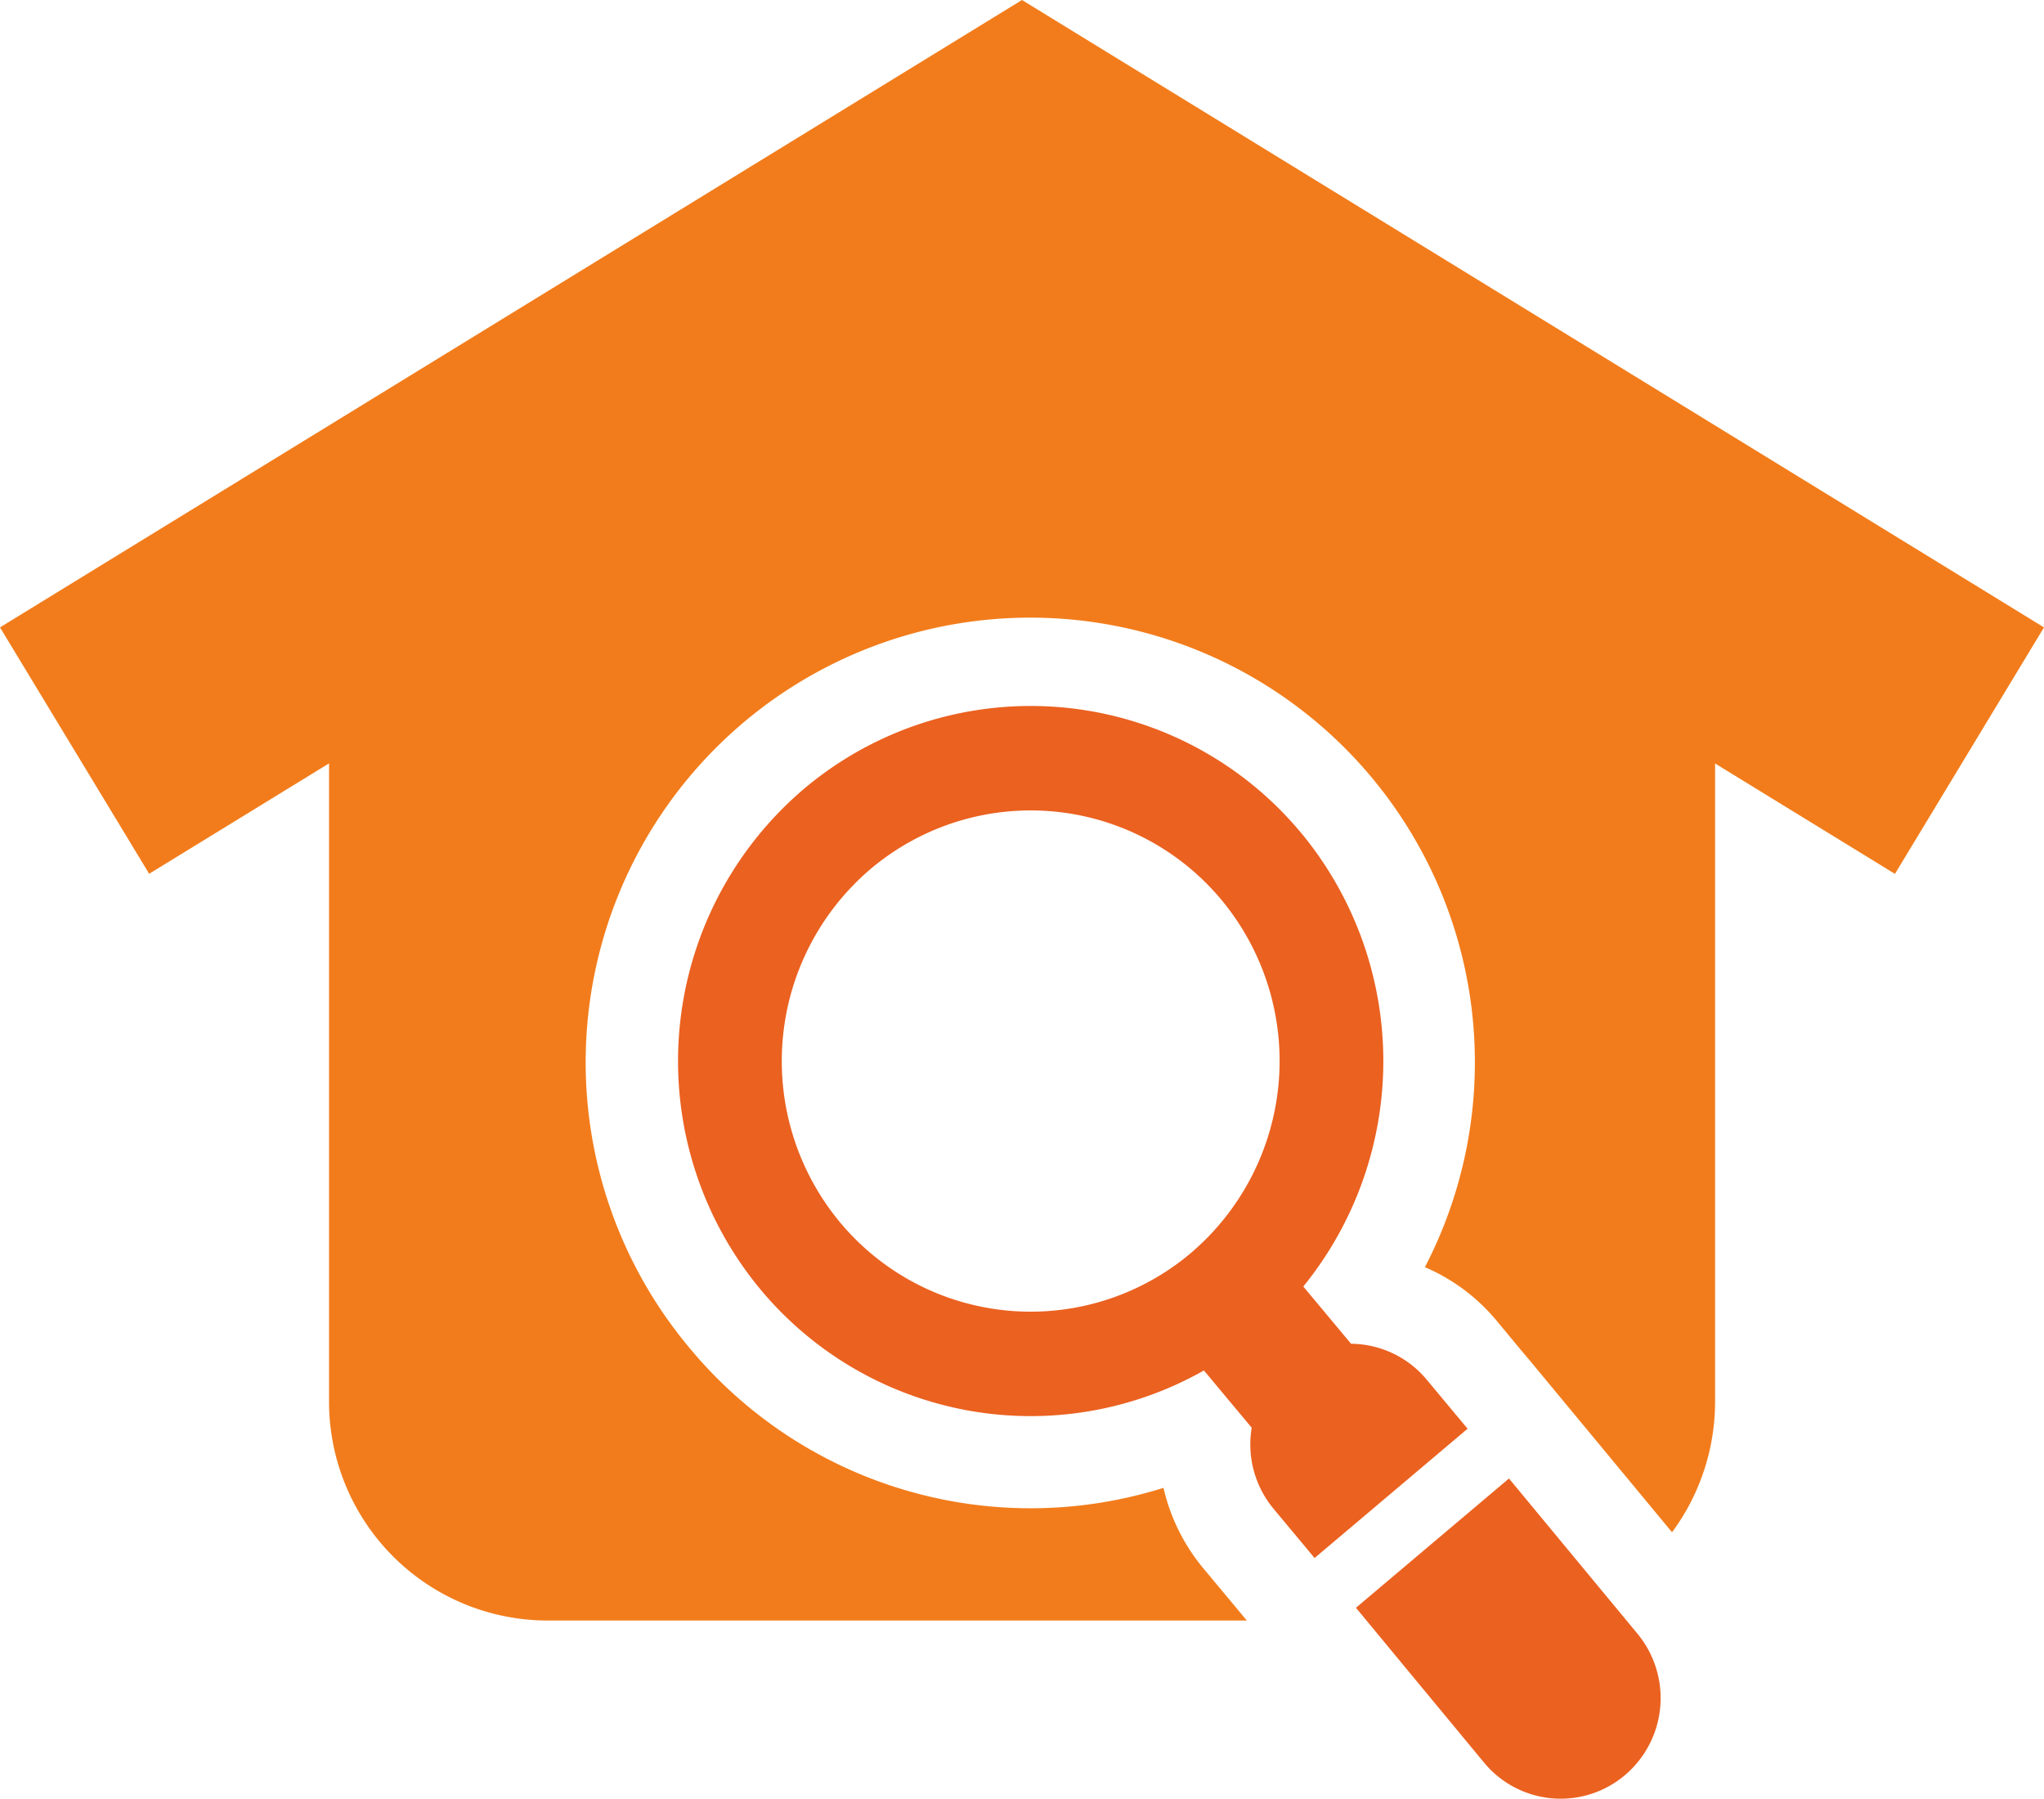
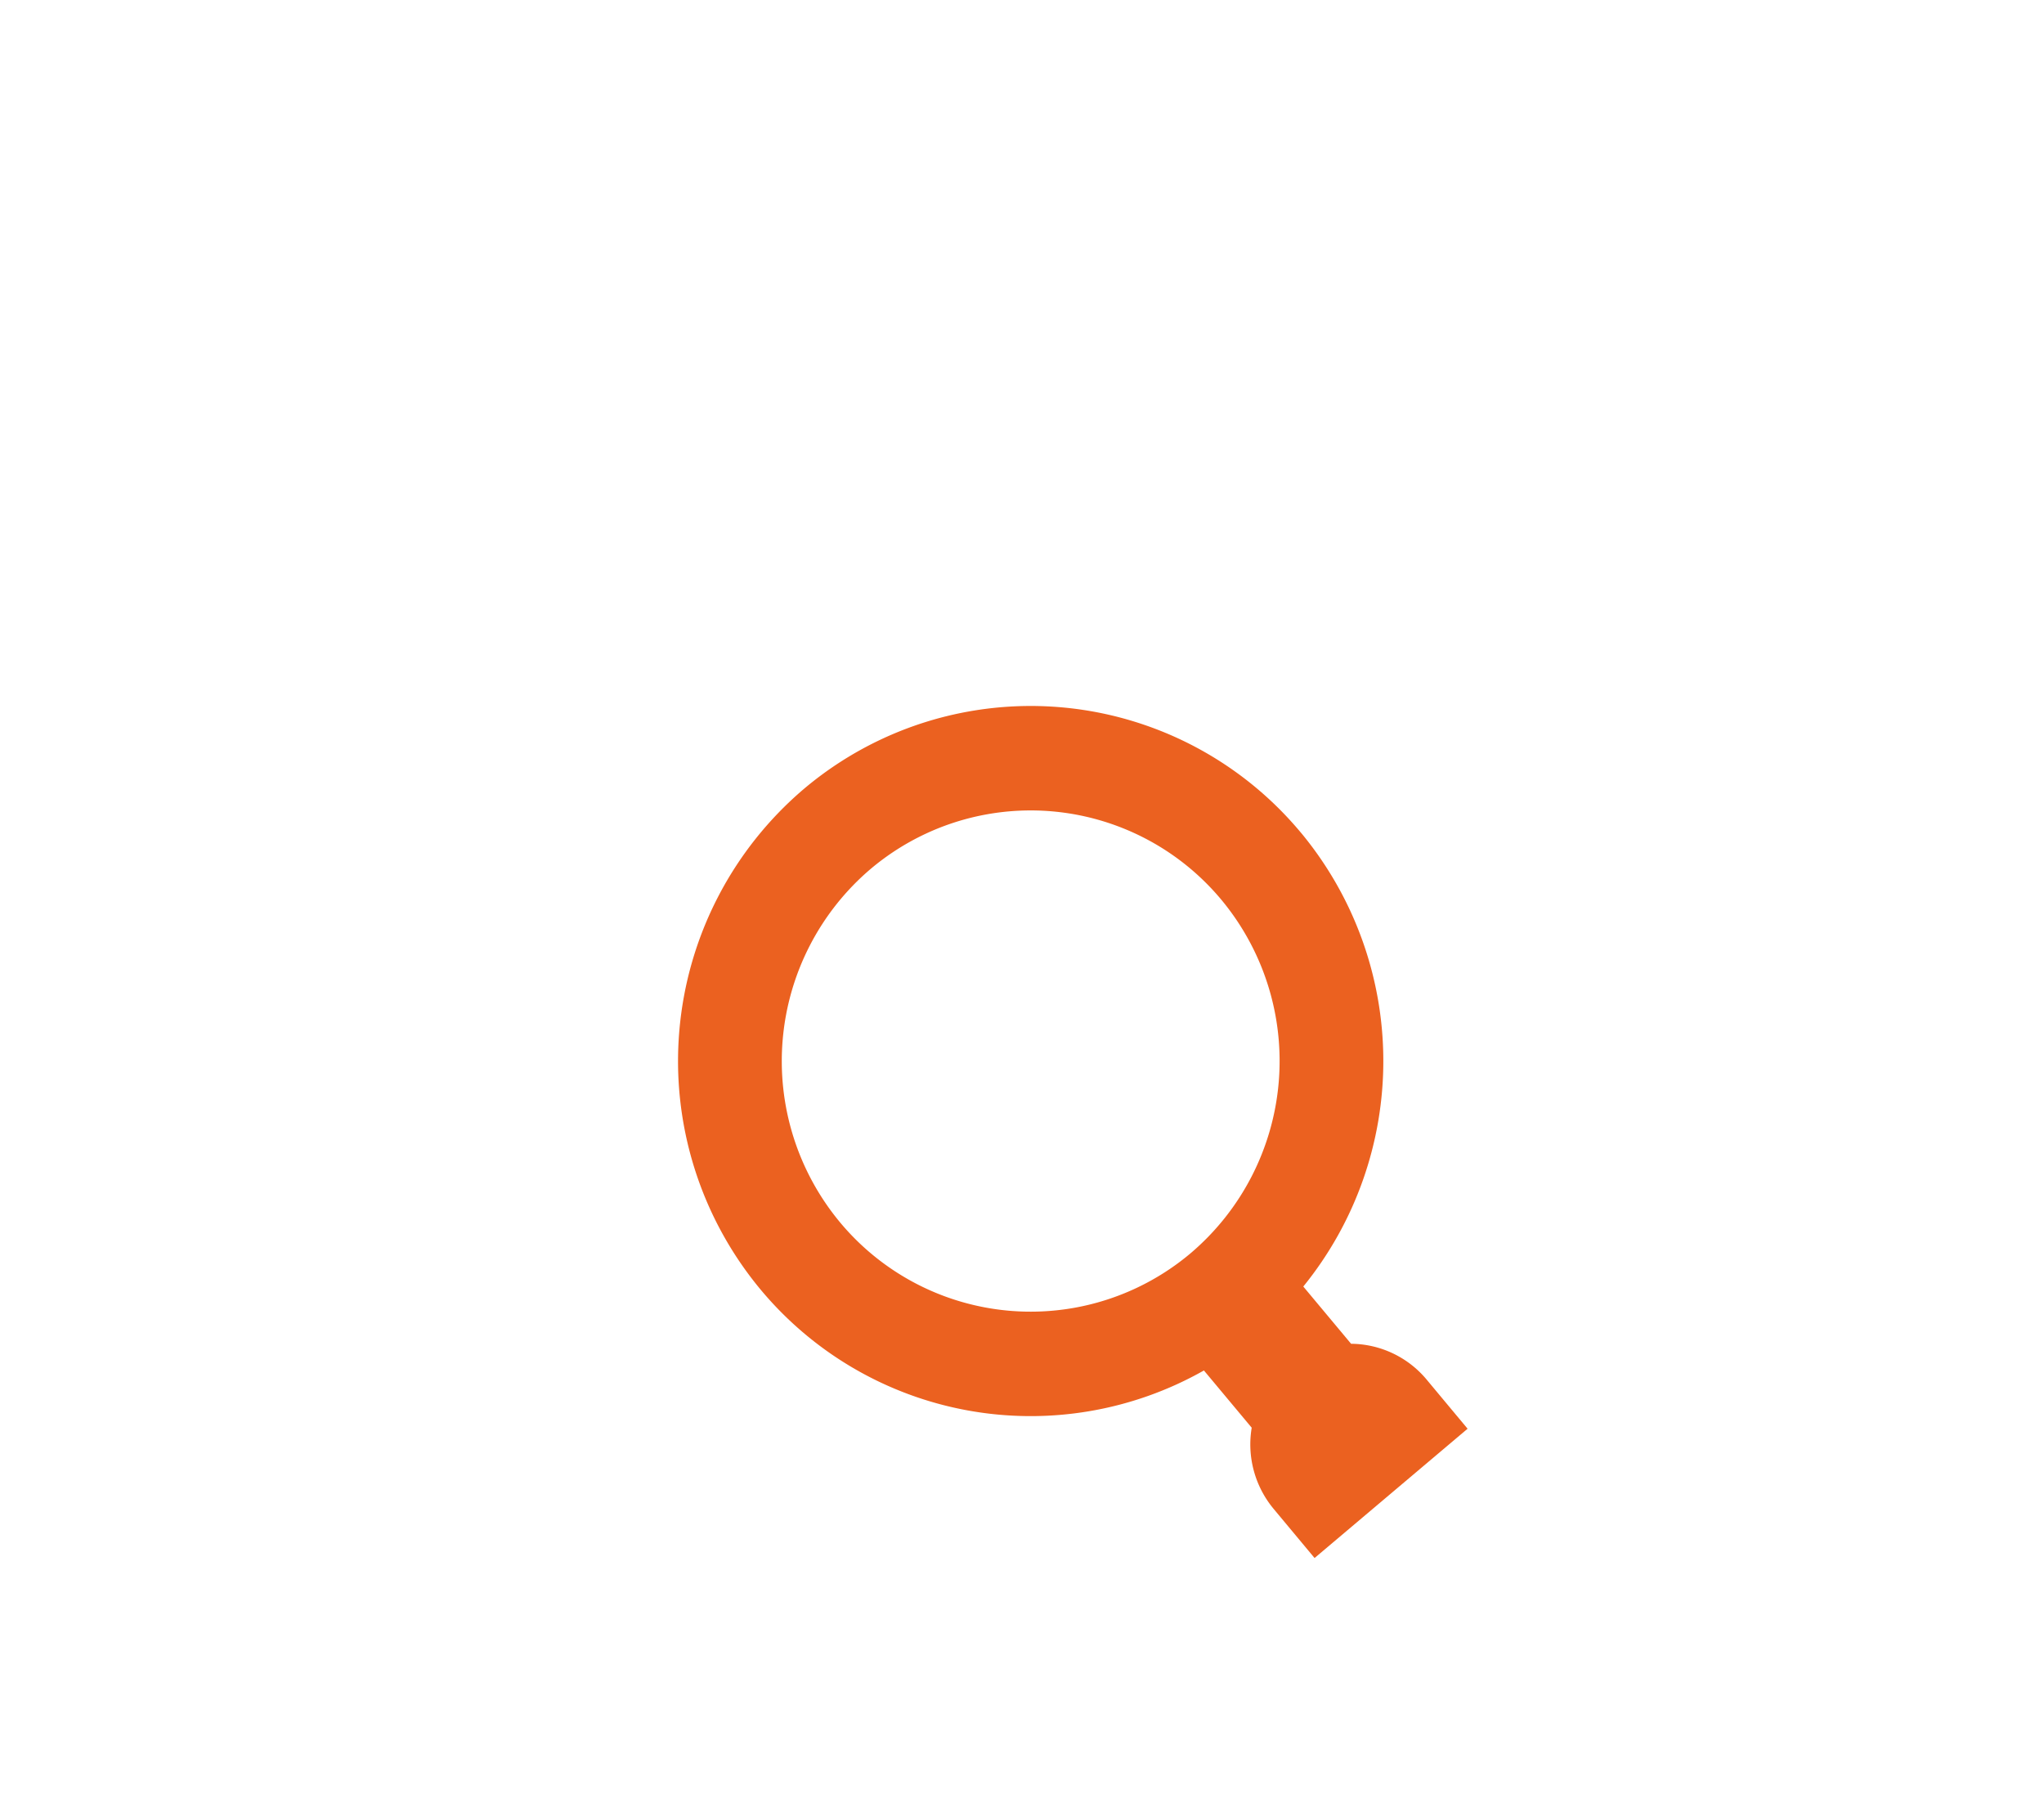
<svg xmlns="http://www.w3.org/2000/svg" width="50" height="44" viewBox="0 0 50 44">
  <defs>
    <clipPath id="clip-path">
      <rect id="長方形_769" data-name="長方形 769" width="50" height="44" fill="#f27c1b" />
    </clipPath>
  </defs>
  <g id="icon_sign" clip-path="url(#clip-path)">
-     <path id="パス_27001" data-name="パス 27001" d="M25,0,0,15.345l3.649,6.026,4.4-2.7V34.265a5.352,5.352,0,0,0,5.334,5.37H30.5l-1.064-1.277a4.723,4.723,0,0,1-.975-1.968,10.836,10.836,0,0,1-11.58-3.405,10.876,10.876,0,1,1,17.975-1.993A4.679,4.679,0,0,1,36.609,32.3l.58.7h0l.2.236,1.243,1.5.414.5h0l1.855,2.24a5.37,5.37,0,0,0,1.053-3.2V18.673l4.4,2.7L50,15.345Z" fill="#f27c1b" />
    <path id="パス_27002" data-name="パス 27002" d="M213.4,208.063a8.6,8.6,0,0,0-12.158-1.071,8.739,8.739,0,0,0-1.064,12.24,8.6,8.6,0,0,0,10.849,1.984l1.169,1.4a2.466,2.466,0,0,0,.538,1.987l1,1.2,3.743-3.162-1-1.2a2.431,2.431,0,0,0-1.85-.878l-1.169-1.4a8.748,8.748,0,0,0-.057-11.1m-11.278,9.527a6.169,6.169,0,0,1,.751-8.64,6.071,6.071,0,0,1,8.582.756,6.168,6.168,0,0,1-.751,8.64,6.07,6.07,0,0,1-8.582-.756" transform="translate(-181.577 -187.697)" fill="#eb6120" />
-     <path id="パス_27003" data-name="パス 27003" d="M399.551,436.3a2.432,2.432,0,0,0,3.442.3,2.471,2.471,0,0,0,.3-3.465l-3.138-3.79-3.743,3.162Z" transform="translate(-363.243 -393.184)" fill="#eb6120" />
  </g>
</svg>